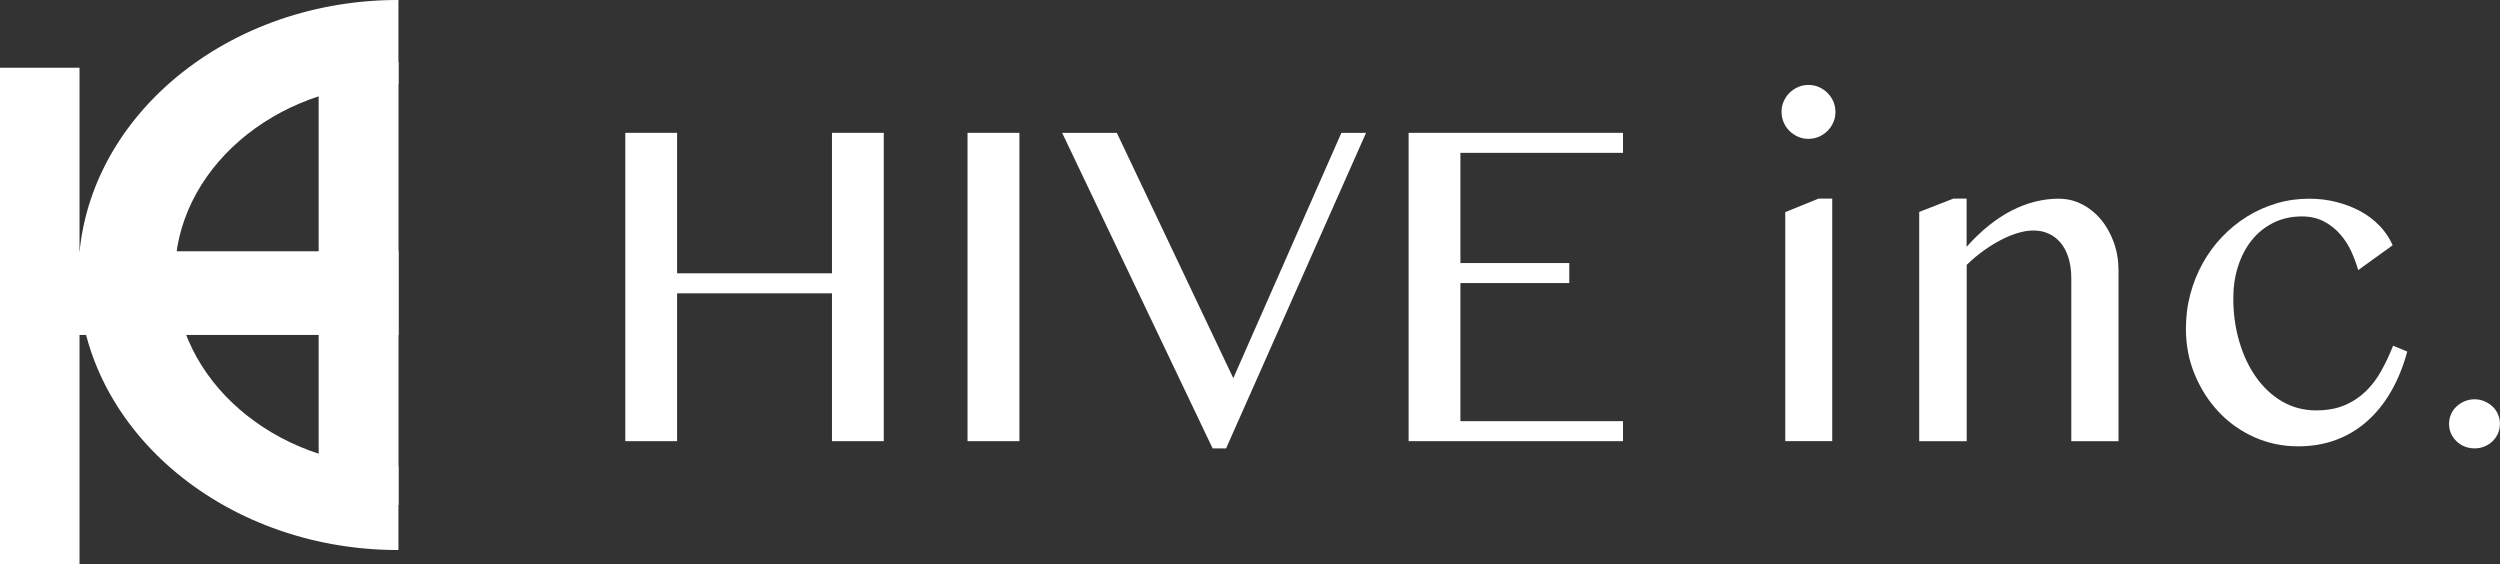
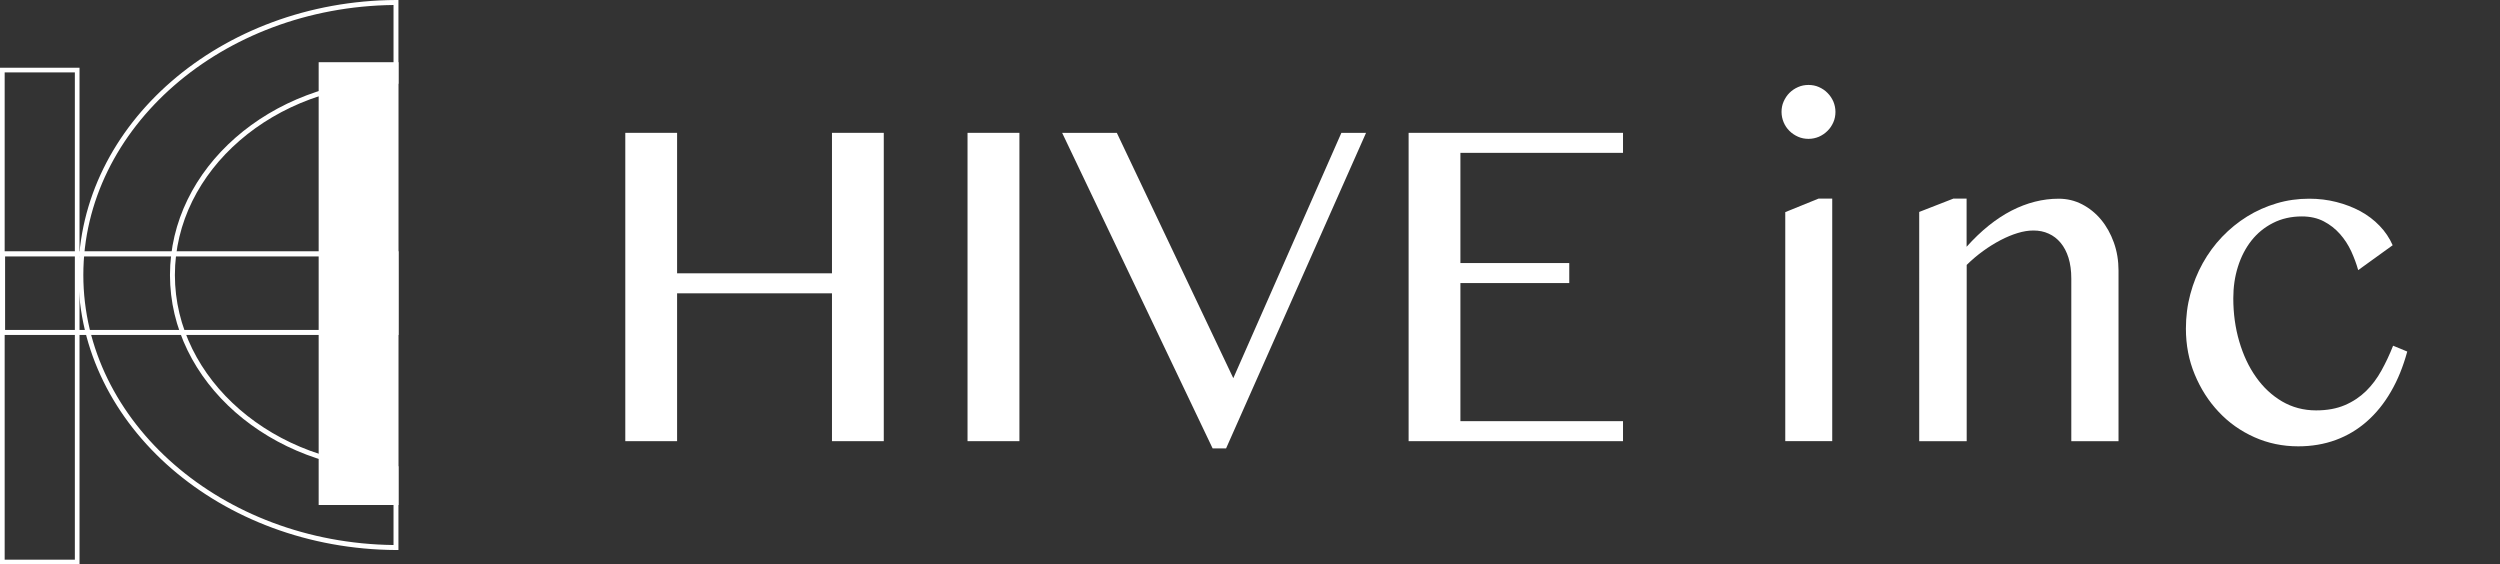
<svg xmlns="http://www.w3.org/2000/svg" id="a" viewBox="0 0 294.9 66.57">
  <rect x="0" y="0" width="294.9" height="66.57" fill="#333333" stroke="none" />
  <defs>
    <style>.b{fill:#fff;}</style>
  </defs>
-   <rect class="b" x=".27" y="8.27" width="8.83" height="58.03" />
  <path class="b" d="M9.38,66.57H0V7.99H9.38v58.58Zm-8.83-.55H8.83V8.54H.55v57.48Z" />
  <rect class="b" x="37.89" y="7.64" width="8.83" height="51.63" />
  <path class="b" d="M47.01,59.57h-9.42V7.34h9.42V59.57Zm-8.83-.59h8.23V7.94h-8.23V58.97Z" />
-   <path class="b" d="M46.71,55.3c-14.58-.1-26.37-10.29-26.37-22.85s11.79-22.75,26.37-22.86V.29C26.16,.4,9.53,14.75,9.53,32.44s16.63,32.04,37.18,32.15v-9.29Z" />
  <path class="b" d="M47.01,64.88h-.29c-20.66-.11-37.47-14.66-37.47-32.44S26.05,.11,46.71,0h.29V9.88h-.29c-14.38,.11-26.08,10.23-26.08,22.56s11.7,22.46,26.08,22.56h.29v9.88ZM46.42,.59C26.21,.83,9.83,15.06,9.83,32.44s16.39,31.61,36.59,31.85v-8.71c-14.57-.24-26.37-10.57-26.37-23.14S31.85,9.54,46.42,9.3V.59Z" />
-   <rect class="b" x=".3" y="29.94" width="46.41" height="9.27" />
  <path class="b" d="M47.01,39.51H0v-9.87H47.01v9.87ZM.6,38.92H46.42v-8.67H.6v8.67Z" />
  <polygon class="b" points="79.87 34.6 79.87 52.04 73.76 52.04 73.76 15.67 79.87 15.67 79.87 32.24 98.14 32.24 98.14 15.67 104.25 15.67 104.25 52.04 98.14 52.04 98.14 34.6 79.87 34.6" />
  <rect class="b" x="114.13" y="15.67" width="6.12" height="36.37" />
  <polygon class="b" points="131.74 15.67 145.48 44.61 158.23 15.67 161.14 15.67 144.63 52.89 143.04 52.89 125.29 15.67 131.74 15.67" />
  <polygon class="b" points="191.45 15.67 191.45 18.03 172.27 18.03 172.27 31.03 185.11 31.03 185.11 33.39 172.27 33.39 172.27 49.68 191.45 49.68 191.45 52.04 166.16 52.04 166.16 15.67 191.45 15.67" />
  <path class="b" d="M210.15,13.2c0-.44,.08-.85,.25-1.23,.17-.38,.39-.72,.68-1.01,.29-.29,.63-.52,1.02-.69,.38-.17,.8-.25,1.23-.25s.85,.08,1.23,.25,.72,.39,1.01,.69c.29,.29,.52,.63,.69,1.01,.16,.38,.25,.8,.25,1.23s-.08,.85-.25,1.23c-.17,.38-.39,.72-.69,1.01-.29,.29-.63,.52-1.01,.69-.38,.16-.8,.25-1.23,.25s-.85-.08-1.23-.25c-.38-.17-.72-.39-1.02-.69s-.52-.63-.68-1.01c-.16-.38-.25-.8-.25-1.23m.44,11.82l3.92-1.59h1.62v28.61h-5.54V25.03Z" />
  <path class="b" d="M230.39,23.43h1.59v5.68c1.7-1.9,3.47-3.32,5.29-4.26,1.83-.94,3.69-1.41,5.57-1.41,.99,0,1.91,.22,2.76,.66,.85,.44,1.6,1.04,2.24,1.81,.64,.77,1.14,1.67,1.51,2.7,.37,1.03,.55,2.14,.55,3.3v20.13h-5.57v-19.17c0-.93-.11-1.75-.33-2.46-.22-.7-.53-1.29-.93-1.77-.4-.48-.87-.84-1.41-1.08-.54-.25-1.14-.37-1.8-.37-.59,0-1.21,.1-1.86,.3-.66,.2-1.33,.48-2.02,.84-.68,.36-1.37,.78-2.04,1.27-.68,.49-1.33,1.04-1.95,1.65v20.79h-5.6V25l4-1.56Z" />
  <path class="b" d="M278.17,31.86c-.2-.73-.48-1.47-.82-2.22-.35-.75-.79-1.43-1.33-2.04-.54-.61-1.18-1.11-1.91-1.49-.73-.38-1.59-.58-2.58-.58-1.26,0-2.4,.26-3.4,.77-1.01,.51-1.86,1.21-2.55,2.08-.69,.88-1.22,1.9-1.59,3.07-.37,1.17-.55,2.41-.55,3.73,0,1.79,.23,3.49,.7,5.09,.47,1.6,1.12,3,1.98,4.21,.85,1.21,1.87,2.16,3.07,2.87,1.2,.7,2.54,1.06,4.02,1.06,1.3,0,2.43-.21,3.39-.62,.96-.41,1.79-.97,2.5-1.66,.7-.69,1.31-1.5,1.82-2.43,.51-.92,.97-1.9,1.37-2.92l1.67,.69c-.48,1.76-1.11,3.33-1.92,4.72-.8,1.39-1.75,2.56-2.84,3.52-1.09,.96-2.31,1.69-3.67,2.19-1.36,.5-2.84,.75-4.43,.75-1.85,0-3.57-.36-5.18-1.08-1.61-.72-3.01-1.71-4.2-2.98-1.19-1.26-2.13-2.73-2.83-4.42-.7-1.68-1.04-3.48-1.04-5.4,0-1.41,.17-2.77,.52-4.07,.35-1.31,.84-2.53,1.47-3.66,.63-1.13,1.39-2.17,2.28-3.1,.89-.93,1.87-1.73,2.95-2.4,1.08-.67,2.23-1.18,3.47-1.55,1.23-.37,2.52-.55,3.85-.55,1.12,0,2.19,.13,3.21,.39,1.02,.26,1.96,.62,2.82,1.08,.86,.47,1.62,1.04,2.28,1.73,.66,.68,1.17,1.45,1.54,2.29l-4.06,2.93Z" />
-   <path class="b" d="M291.91,47.1c.4,0,.79,.08,1.15,.23,.37,.16,.68,.36,.96,.62,.27,.26,.49,.56,.64,.92,.15,.36,.23,.73,.23,1.11,0,.42-.08,.81-.23,1.15-.16,.35-.37,.65-.64,.92-.28,.27-.6,.47-.96,.62-.37,.15-.75,.22-1.15,.22s-.81-.07-1.18-.22c-.37-.15-.69-.35-.96-.62-.27-.26-.49-.57-.65-.92-.16-.35-.23-.73-.23-1.15,0-.38,.08-.75,.23-1.11,.15-.36,.37-.66,.65-.92,.27-.26,.59-.46,.96-.62,.37-.15,.76-.23,1.18-.23" />
</svg>